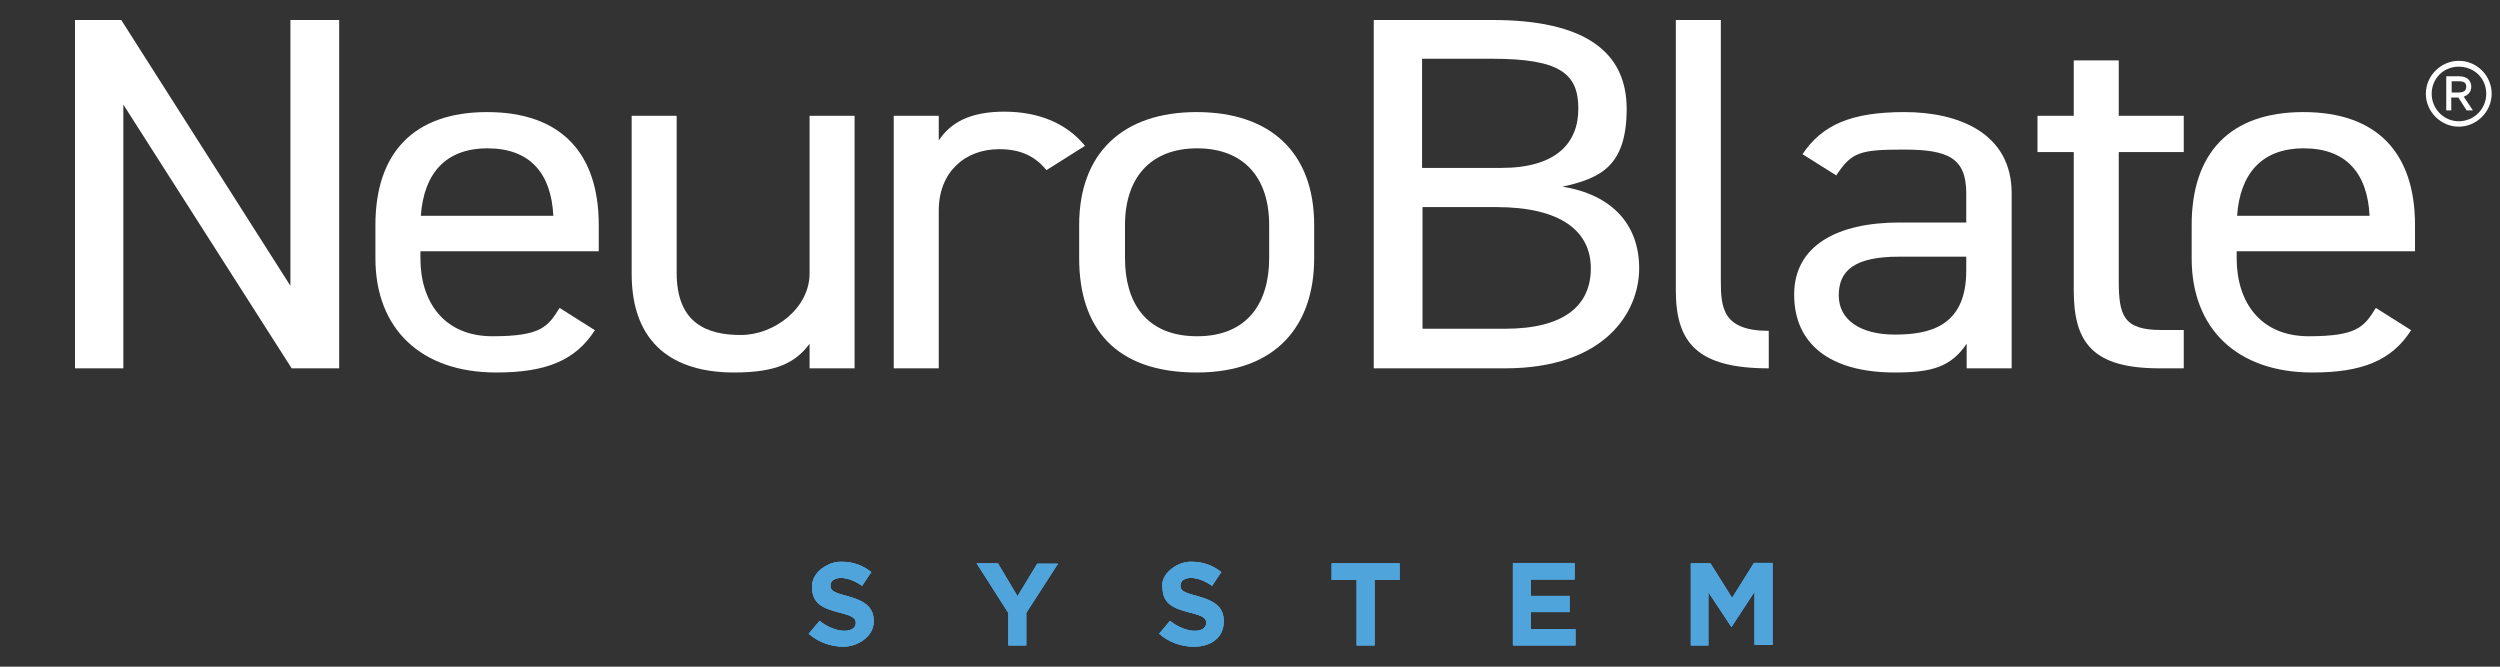
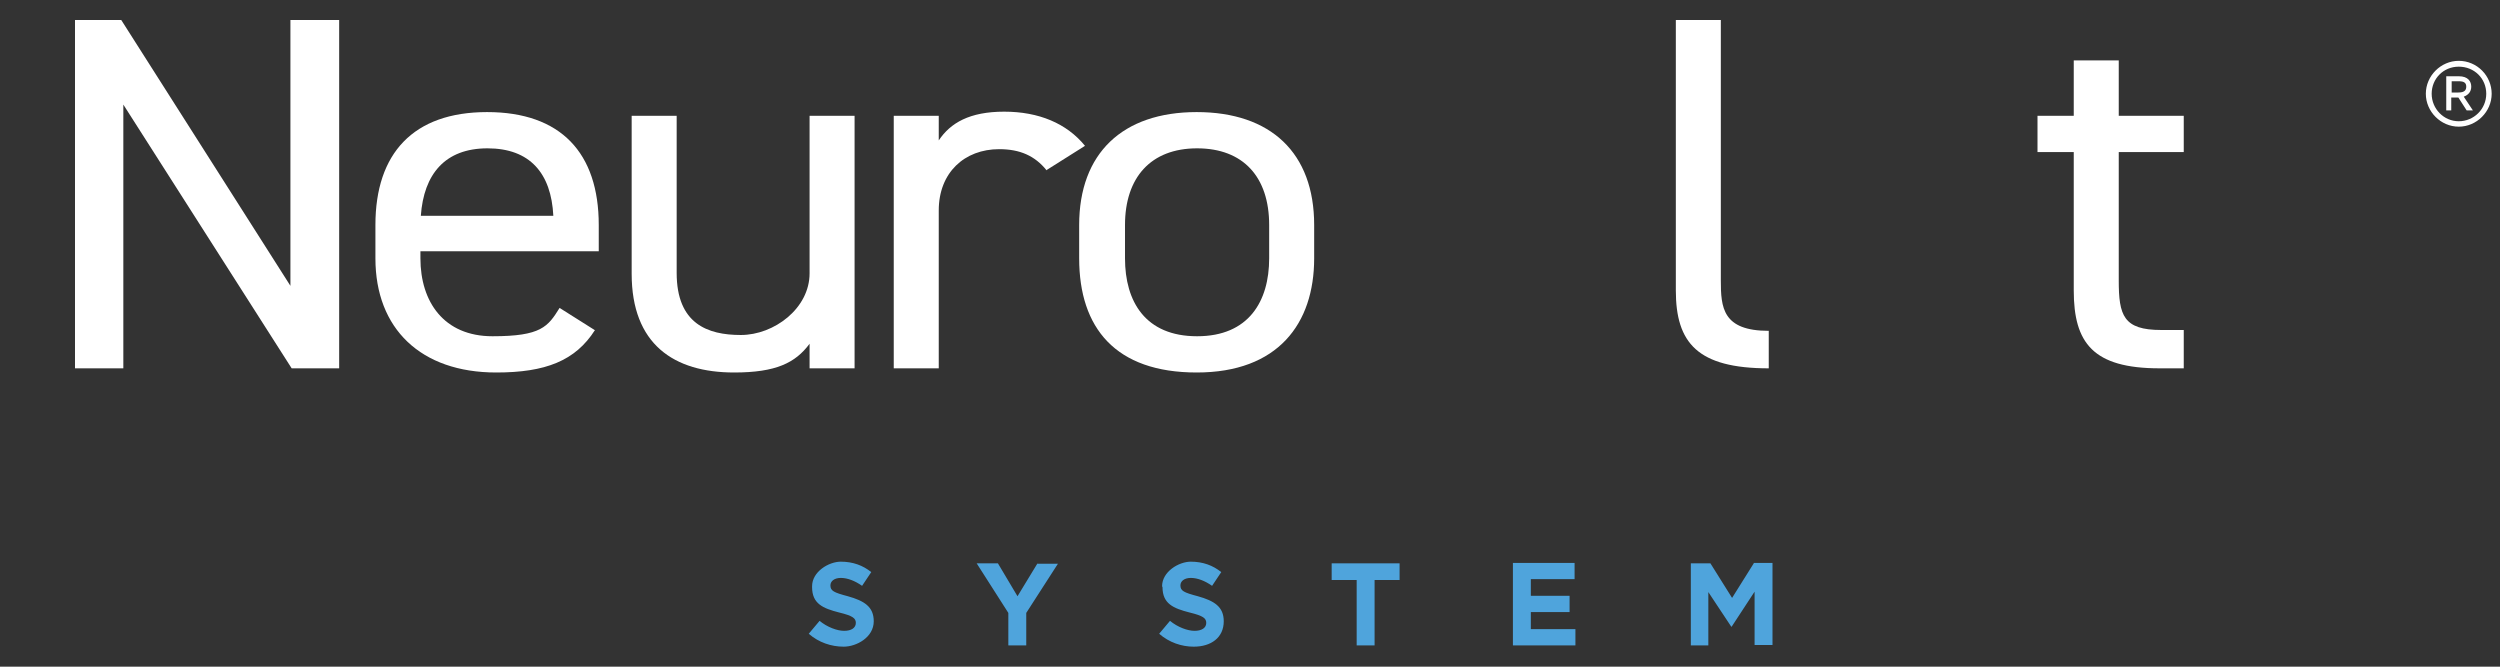
<svg xmlns="http://www.w3.org/2000/svg" id="Layer_1" data-name="Layer 1" version="1.1" viewBox="0 0 600 160">
  <rect x="0" y="0" width="600" height="160" fill="#333333" stroke="none" />
  <defs>
    <style>
      .cls-1, .cls-2 {
        fill: #4fa4dc;
      }

      .cls-3 {
        clip-path: url(#clippath);
      }

      .cls-4 {
        fill: none;
      }

      .cls-4, .cls-2, .cls-5 {
        stroke-width: 0px;
      }

      .cls-5 {
        fill: #fff;
      }
    </style>
    <clipPath id="clippath">
-       <path class="cls-2" d="M249,135.2l-4.8,7.9-4.7-7.9h-5.1l7.6,11.9v7.8h4.3v-7.8l7.6-11.8h-4.9ZM319.6,135.2v4h6v15.7h4.3v-15.7h6v-4h-16.3ZM363.1,135.2v19.7h15v-3.9h-10.7v-4.1h9.3v-3.8h-9.3v-4h10.5v-3.9h-14.8ZM420.9,135.2l-5.2,8.3-5.2-8.3h-4.7v19.7h4.2v-12.8l5.5,8.3h.1l5.5-8.4v12.8h4.3v-19.7h-4.7.2ZM194.9,140.9h0c0,4,2.6,5.1,6.5,6.1,3.3.8,4,1.4,4,2.5h0c0,1.2-1.1,1.9-2.8,1.9s-4.1-.9-5.9-2.4l-2.6,3.1c2.4,2.1,5.4,3.1,8.4,3.1s7.2-2.2,7.2-6.1h0c0-3.5-2.3-4.9-6.2-6-3.4-.9-4.2-1.3-4.2-2.6h0c0-1,.9-1.8,2.5-1.8s3.4.7,5.1,1.9l2.2-3.3c-2-1.6-4.4-2.5-7.3-2.5s-6.9,2.4-6.9,5.9M279,140.9h0c0,4,2.6,5.1,6.5,6.1,3.3.8,4,1.4,4,2.5h0c0,1.2-1.1,1.9-2.8,1.9s-4.1-.9-5.9-2.4l-2.6,3.1c2.4,2.1,5.4,3.1,8.3,3.1,4.2,0,7.2-2.2,7.2-6.1h0c0-3.5-2.3-4.9-6.2-6-3.4-.9-4.2-1.3-4.2-2.6h0c0-1,.9-1.8,2.5-1.8s3.4.7,5.1,1.9l2.2-3.3c-2-1.6-4.4-2.5-7.3-2.5s-6.9,2.4-6.9,5.9" />
-     </clipPath>
+       </clipPath>
  </defs>
  <rect class="cls-4" width="600" height="160" />
  <g>
    <polygon class="cls-5" points="81.4 4.8 81.4 88.4 70 88.4 29.6 25.1 29.6 88.4 18 88.4 18 4.8 29.1 4.8 69.7 68.6 69.7 4.8 81.4 4.8" />
    <path class="cls-5" d="M142.8,79.2c-4.7,7.4-11.9,10.2-23.7,10.2-18.1,0-29-10.5-29-27.4v-8c0-17.2,9.1-27.1,26.8-27.1s26.8,9.8,26.8,27.1v6.3h-42.8v1.7c0,10.4,5.6,18.7,17.3,18.7s13.3-2.3,16.1-6.8l8.4,5.3h0ZM101,51.8h31.8c-.5-10.2-5.6-16.2-15.8-16.2s-15.3,6.2-16,16.2" />
    <path class="cls-5" d="M205.1,88.4h-10.8v-5.9c-3.4,4.6-8.1,6.9-18.1,6.9-14.5,0-24.6-6.8-24.6-23.7V27.8h10.8v37.7c0,12.2,7.4,14.9,15.4,14.9s16.5-6.4,16.5-14.8V27.8h10.8v60.6h0Z" />
    <path class="cls-5" d="M251.2,40.9c-2.8-3.5-6.4-5.1-11.4-5.1-8.3,0-14.5,5.6-14.5,14.7v37.9h-10.8V27.8h10.8v5.9c2.8-4.2,7.4-6.9,15.7-6.9s15,2.8,19.4,8.2l-9.2,5.8h0Z" />
    <path class="cls-5" d="M315.4,62c0,15.7-8.7,27.4-28.2,27.4s-28.2-10.7-28.2-27.4v-8c0-17.2,10.4-27.1,28.2-27.1s28.2,9.8,28.2,27.1v8ZM304.6,62v-8c0-11.5-6.2-18.4-17.3-18.4s-17.3,7-17.3,18.4v8c0,10.4,4.9,18.7,17.3,18.7s17.3-8.4,17.3-18.7" />
-     <path class="cls-5" d="M358.2,4.8c21.8,0,32.2,7.4,32.2,21.3s-6.4,16.7-15.4,18.7c11.8,1.9,18.4,9,18.4,19.6s-8.3,24-32.2,24h-31.5V4.8h28.6-.1ZM341.3,40.3h19c13.1,0,18.5-5.9,18.5-14.2s-4.2-12-20.6-12h-16.9v26.2ZM341.3,78.9h19.9c14.1,0,20.6-5.5,20.6-14.5s-7.3-14.7-22.7-14.7h-17.7v29.2h0Z" />
    <path class="cls-5" d="M402.2,4.8h10.8v62.5c0,6.5.4,12.1,11.5,12.1v9c-17.1,0-22.3-6.1-22.3-18.7V4.8Z" />
-     <path class="cls-5" d="M455.8,53.4h16.1v-7c0-8.6-4.5-10.5-15-10.5s-12.5.6-16.2,6.2l-8.1-5.1c4.7-7,11.6-10.1,24.5-10.1s25.7,5,25.7,19.5v42h-10.8v-5.9c-3.8,5.6-8.4,6.9-17.2,6.9-15.7,0-24.2-6.9-24.2-18.7s10.4-17.3,25.3-17.3M471.9,61.6h-16.1c-10.7,0-14.5,3.3-14.5,9.3s5.4,9.4,13.4,9.4,17.2-1.7,17.2-15.3v-3.5h0Z" />
    <path class="cls-5" d="M489,27.8h8.7v-13.3h10.8v13.3h15.6v8.7h-15.6v30.8c0,8.4,1.1,11.9,10.2,11.9h5.4v9.2h-5.8c-16,0-20.6-6.1-20.6-18.7v-33.2h-8.7v-8.7h0Z" />
-     <path class="cls-5" d="M578.7,79.2c-4.7,7.4-11.9,10.2-23.7,10.2-18.1,0-29-10.5-29-27.4v-8c0-17.2,9.1-27.1,26.8-27.1s26.8,9.8,26.8,27.1v6.3h-42.8v1.7c0,10.4,5.6,18.7,17.3,18.7s13.3-2.3,16.1-6.8l8.4,5.3h.1ZM536.9,51.8h31.8c-.5-10.2-5.6-16.2-15.8-16.2s-15.3,6.2-16,16.2" />
    <path class="cls-5" d="M590.1,14.6c4.4,0,7.9,3.6,7.9,7.9s-3.6,7.9-7.9,7.9-7.9-3.6-7.9-7.9,3.6-7.9,7.9-7.9M590.1,29.1c3.6,0,6.6-2.9,6.6-6.6s-2.9-6.5-6.6-6.5-6.5,2.9-6.5,6.5,2.9,6.6,6.5,6.6M587.1,26.5v-8.2h3c2.3,0,3,1.3,3,2.5s-.7,2-1.8,2.4l2.2,3.3h-1.5l-2-3.1h-1.7v3.1h-1.3,0ZM590,22.2c1.4,0,1.9-.5,1.9-1.4s-.5-1.3-1.8-1.3h-1.7v2.7s1.6,0,1.6,0Z" />
    <path class="cls-2" d="M319.6,135.2v4h6v15.7h4.3v-15.7h6v-4h-16.3ZM363.1,135.2v19.7h15v-3.9h-10.7v-4.1h9.3v-3.9h-9.3v-4h10.5v-3.9h-14.8ZM420.9,135.2l-5.2,8.3-5.2-8.3h-4.7v19.7h4.2v-12.8l5.5,8.3h.1l5.5-8.4v12.8h4.3v-19.7h-4.7.2ZM249,135.2l-4.8,7.9-4.7-7.9h-5.1l7.6,11.9v7.8h4.3v-7.8l7.6-11.8h-4.9ZM194.9,140.9h0c0,4,2.6,5.1,6.5,6.1,3.3.8,4,1.4,4,2.5h0c0,1.2-1.1,1.9-2.8,1.9s-4.1-.9-5.9-2.4l-2.6,3.1c2.4,2.1,5.4,3.1,8.4,3.1s7.2-2.2,7.2-6.1h0c0-3.5-2.3-4.9-6.2-6-3.4-.9-4.2-1.3-4.2-2.6h0c0-1,.9-1.8,2.5-1.8s3.4.7,5.1,1.9l2.2-3.3c-2-1.6-4.4-2.5-7.3-2.5s-6.9,2.4-6.9,5.9M279,140.9h0c0,4,2.6,5.1,6.5,6.1,3.3.8,4,1.4,4,2.5h0c0,1.2-1.1,1.9-2.8,1.9s-4.1-.9-5.9-2.4l-2.6,3.1c2.4,2.1,5.4,3.1,8.3,3.1,4.2,0,7.2-2.2,7.2-6.1h0c0-3.5-2.3-4.9-6.2-6-3.4-.9-4.2-1.3-4.2-2.6h0c0-1,.9-1.8,2.5-1.8s3.4.7,5.1,1.9l2.2-3.3c-2-1.6-4.4-2.5-7.3-2.5s-6.9,2.4-6.9,5.9" />
    <g>
-       <path class="cls-1" d="M249,135.2l-4.8,7.9-4.7-7.9h-5.1l7.6,11.9v7.8h4.3v-7.8l7.6-11.8h-4.9ZM319.6,135.2v4h6v15.7h4.3v-15.7h6v-4h-16.3ZM363.1,135.2v19.7h15v-3.9h-10.7v-4.1h9.3v-3.8h-9.3v-4h10.5v-3.9h-14.8ZM420.9,135.2l-5.2,8.3-5.2-8.3h-4.7v19.7h4.2v-12.8l5.5,8.3h.1l5.5-8.4v12.8h4.3v-19.7h-4.7.2ZM194.9,140.9h0c0,4,2.6,5.1,6.5,6.1,3.3.8,4,1.4,4,2.5h0c0,1.2-1.1,1.9-2.8,1.9s-4.1-.9-5.9-2.4l-2.6,3.1c2.4,2.1,5.4,3.1,8.4,3.1s7.2-2.2,7.2-6.1h0c0-3.5-2.3-4.9-6.2-6-3.4-.9-4.2-1.3-4.2-2.6h0c0-1,.9-1.8,2.5-1.8s3.4.7,5.1,1.9l2.2-3.3c-2-1.6-4.4-2.5-7.3-2.5s-6.9,2.4-6.9,5.9M279,140.9h0c0,4,2.6,5.1,6.5,6.1,3.3.8,4,1.4,4,2.5h0c0,1.2-1.1,1.9-2.8,1.9s-4.1-.9-5.9-2.4l-2.6,3.1c2.4,2.1,5.4,3.1,8.3,3.1,4.2,0,7.2-2.2,7.2-6.1h0c0-3.5-2.3-4.9-6.2-6-3.4-.9-4.2-1.3-4.2-2.6h0c0-1,.9-1.8,2.5-1.8s3.4.7,5.1,1.9l2.2-3.3c-2-1.6-4.4-2.5-7.3-2.5s-6.9,2.4-6.9,5.9" />
      <g class="cls-3">
        <rect class="cls-2" x="194.1" y="135" width="231.4" height="20.2" />
      </g>
    </g>
  </g>
</svg>